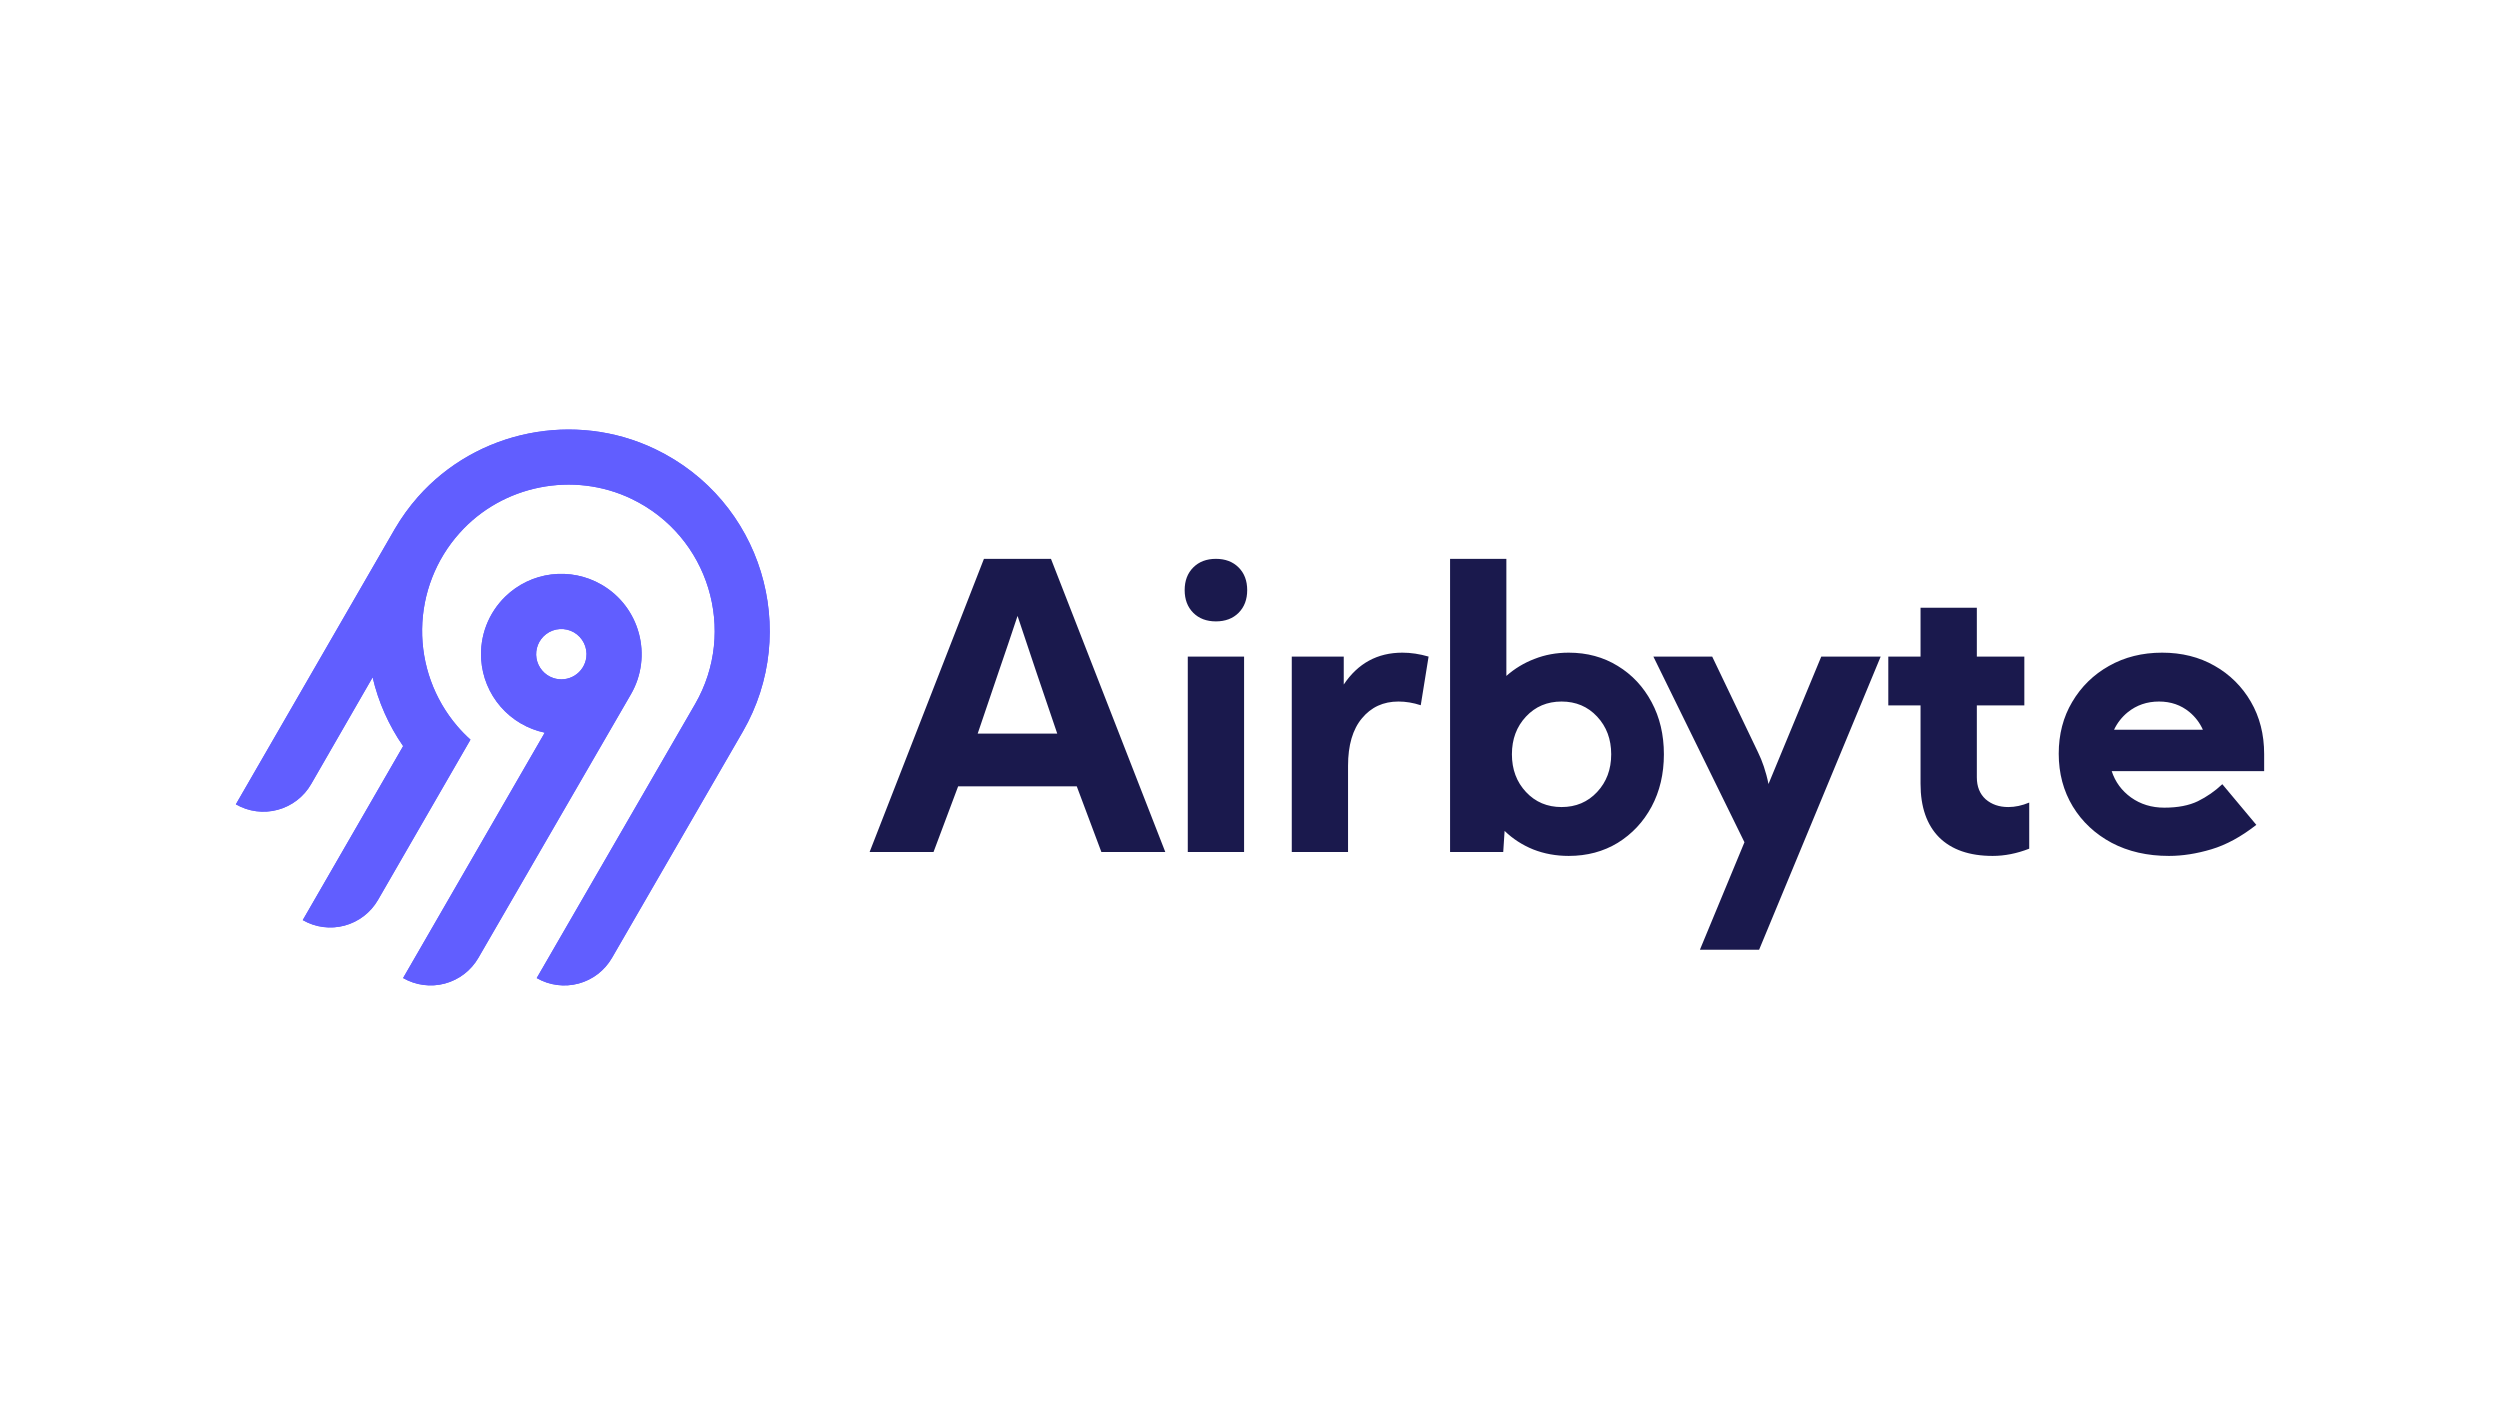
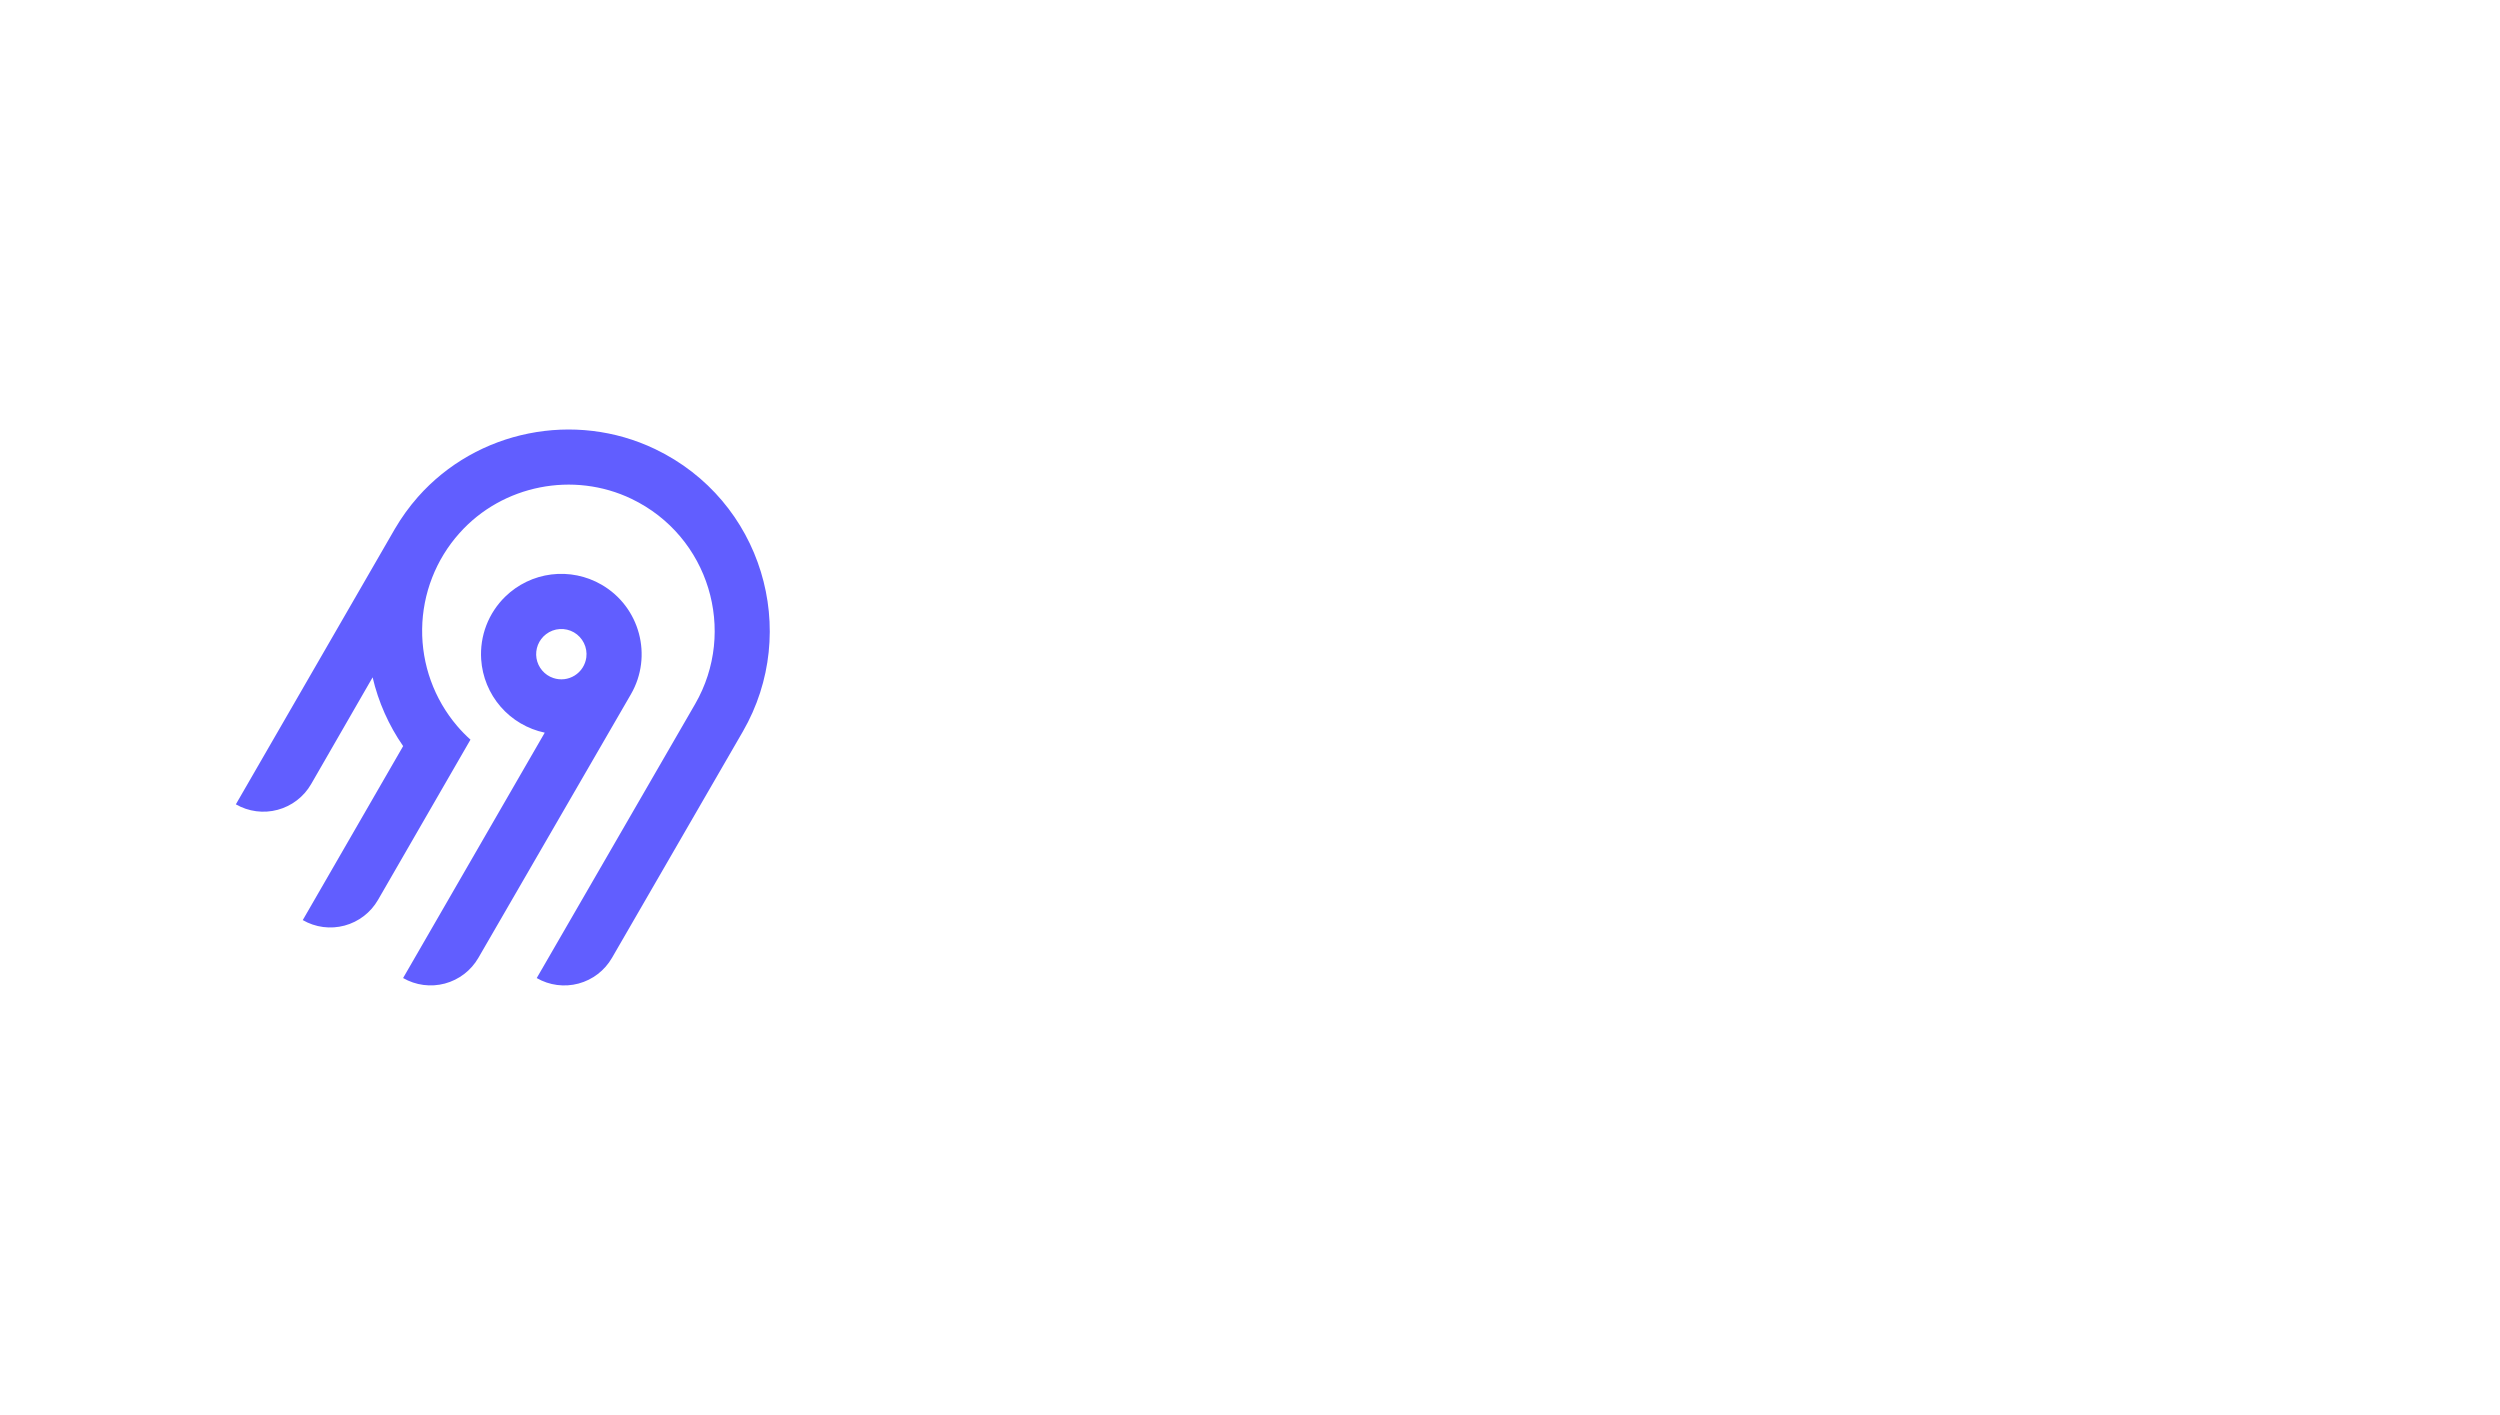
<svg xmlns="http://www.w3.org/2000/svg" width="106" height="60" viewBox="0 0 106 60" fill="none">
  <path fill-rule="evenodd" clip-rule="evenodd" d="M17.719 21.071C20.223 18.238 24.37 17.407 27.779 19.042C32.309 21.215 33.961 26.75 31.495 31.02L25.947 40.615C25.637 41.151 25.127 41.543 24.529 41.703C23.931 41.863 23.293 41.78 22.757 41.47L29.473 29.852C31.262 26.753 30.065 22.736 26.782 21.154C24.317 19.968 21.306 20.56 19.485 22.601C18.481 23.721 17.918 25.168 17.899 26.672C17.88 28.177 18.407 29.637 19.383 30.782C19.558 30.987 19.747 31.181 19.948 31.361L16.027 38.156C15.717 38.693 15.207 39.084 14.609 39.245C14.313 39.324 14.004 39.345 13.7 39.305C13.395 39.265 13.102 39.165 12.837 39.012L17.093 31.635C16.482 30.753 16.043 29.764 15.799 28.719L13.19 33.249C12.88 33.785 12.37 34.176 11.772 34.336C11.174 34.497 10.537 34.413 10 34.104L16.745 22.42C17.026 21.94 17.352 21.488 17.719 21.071ZM25.505 24.79C27.129 25.728 27.69 27.814 26.75 29.438L20.282 40.614C19.972 41.15 19.462 41.541 18.863 41.702C18.265 41.862 17.628 41.778 17.091 41.469L23.097 31.065C22.371 30.912 21.714 30.526 21.227 29.965C20.741 29.404 20.451 28.7 20.402 27.959C20.37 27.468 20.444 26.975 20.62 26.515C20.797 26.055 21.071 25.64 21.424 25.296C21.956 24.778 22.643 24.448 23.379 24.357C24.116 24.266 24.862 24.418 25.505 24.79ZM23.152 26.89C22.998 27.007 22.88 27.165 22.808 27.344C22.737 27.524 22.716 27.72 22.747 27.911C22.779 28.102 22.862 28.28 22.987 28.427C23.112 28.575 23.275 28.686 23.458 28.747C23.608 28.798 23.767 28.815 23.923 28.797C24.08 28.779 24.231 28.726 24.365 28.643C24.499 28.559 24.613 28.448 24.698 28.315C24.784 28.182 24.839 28.032 24.86 27.876C24.887 27.667 24.852 27.454 24.758 27.265C24.665 27.076 24.518 26.918 24.335 26.812C24.152 26.707 23.942 26.658 23.732 26.672C23.521 26.685 23.319 26.761 23.152 26.89Z" fill="#615EFF" />
-   <path fill-rule="evenodd" clip-rule="evenodd" d="M17.719 21.071C20.223 18.238 24.37 17.407 27.779 19.042C32.309 21.215 33.961 26.75 31.495 31.02L25.947 40.615C25.637 41.151 25.127 41.543 24.529 41.703C23.931 41.863 23.293 41.78 22.757 41.47L29.473 29.852C31.262 26.753 30.065 22.736 26.782 21.154C24.317 19.968 21.306 20.56 19.485 22.601C18.481 23.721 17.918 25.168 17.899 26.672C17.88 28.177 18.407 29.637 19.383 30.782C19.558 30.987 19.747 31.181 19.948 31.361L16.027 38.156C15.717 38.693 15.207 39.084 14.609 39.245C14.313 39.324 14.004 39.345 13.7 39.305C13.395 39.265 13.102 39.165 12.837 39.012L17.093 31.635C16.482 30.753 16.043 29.764 15.799 28.719L13.19 33.249C12.88 33.785 12.37 34.176 11.772 34.336C11.174 34.497 10.537 34.413 10 34.104L16.745 22.42C17.026 21.94 17.352 21.488 17.719 21.071ZM25.505 24.79C27.129 25.728 27.69 27.814 26.75 29.438L20.282 40.614C19.972 41.15 19.462 41.541 18.863 41.702C18.265 41.862 17.628 41.778 17.091 41.469L23.097 31.065C22.371 30.912 21.714 30.526 21.227 29.965C20.741 29.404 20.451 28.7 20.402 27.959C20.37 27.468 20.444 26.975 20.62 26.515C20.797 26.055 21.071 25.64 21.424 25.296C21.956 24.778 22.643 24.448 23.379 24.357C24.116 24.266 24.862 24.418 25.505 24.79ZM23.152 26.89C22.998 27.007 22.88 27.165 22.808 27.344C22.737 27.524 22.716 27.72 22.747 27.911C22.779 28.102 22.862 28.28 22.987 28.427C23.112 28.575 23.275 28.686 23.458 28.747C23.608 28.798 23.767 28.815 23.923 28.797C24.08 28.779 24.231 28.726 24.365 28.643C24.499 28.559 24.613 28.448 24.698 28.315C24.784 28.182 24.839 28.032 24.86 27.876C24.887 27.667 24.852 27.454 24.758 27.265C24.665 27.076 24.518 26.918 24.335 26.812C24.152 26.707 23.942 26.658 23.732 26.672C23.521 26.685 23.319 26.761 23.152 26.89Z" fill="#615EFF" />
-   <path fill-rule="evenodd" clip-rule="evenodd" d="M36.871 36.126L41.719 23.695H44.561L49.409 36.126H46.699L45.655 33.341H40.625L39.581 36.126H36.871ZM44.827 31.104C44.53 30.234 44.234 29.364 43.94 28.493C43.672 27.701 43.407 26.909 43.144 26.115C42.881 26.909 42.613 27.702 42.34 28.493C42.046 29.364 41.75 30.234 41.454 31.104H44.827ZM50.23 25.021C50.23 24.623 50.351 24.303 50.594 24.06C50.837 23.817 51.157 23.695 51.555 23.695C51.953 23.695 52.274 23.817 52.517 24.06C52.76 24.303 52.881 24.623 52.881 25.021C52.881 25.419 52.76 25.739 52.517 25.983C52.274 26.226 51.953 26.347 51.555 26.347C51.157 26.347 50.837 26.226 50.594 25.983C50.351 25.739 50.23 25.419 50.23 25.021ZM50.362 36.126V27.839H52.749V36.126H50.362ZM54.771 27.839V36.126H57.157V32.471C57.157 31.598 57.353 30.927 57.746 30.457C58.138 29.982 58.654 29.745 59.295 29.745C59.605 29.745 59.919 29.797 60.24 29.902L60.572 27.839C60.19 27.728 59.82 27.673 59.461 27.673C58.406 27.673 57.577 28.123 56.975 29.024V27.839H54.771ZM61.483 36.126V23.695H63.87V28.659C64.22 28.348 64.625 28.104 65.063 27.938C65.51 27.761 65.994 27.673 66.513 27.673C67.292 27.673 67.985 27.861 68.593 28.236C69.201 28.606 69.679 29.118 70.027 29.769C70.375 30.416 70.549 31.153 70.549 31.982C70.549 32.811 70.375 33.551 70.027 34.203C69.679 34.849 69.201 35.36 68.593 35.736C67.985 36.106 67.292 36.291 66.513 36.291C65.977 36.291 65.477 36.2 65.013 36.018C64.549 35.83 64.143 35.568 63.795 35.23L63.737 36.126H61.483ZM66.21 34.219C66.818 34.219 67.321 34.007 67.718 33.581C68.116 33.156 68.315 32.623 68.315 31.982C68.315 31.341 68.116 30.808 67.718 30.383C67.321 29.957 66.818 29.745 66.21 29.745C65.603 29.745 65.1 29.957 64.702 30.383C64.304 30.808 64.105 31.341 64.105 31.982C64.105 32.623 64.304 33.156 64.702 33.581C65.1 34.007 65.603 34.219 66.21 34.219ZM74.537 31.891L72.597 27.839H70.103L73.965 35.711L72.076 40.269H74.586L79.741 27.839H77.222L74.984 33.242C74.934 32.989 74.867 32.74 74.785 32.496C74.716 32.289 74.633 32.087 74.537 31.891ZM80.064 27.839H81.431V25.767H83.818V27.839H85.832V29.91H83.818V32.96C83.818 33.352 83.942 33.662 84.191 33.888C84.445 34.109 84.766 34.219 85.152 34.219C85.439 34.219 85.735 34.156 86.039 34.029V35.984C85.514 36.189 84.997 36.291 84.489 36.291C83.506 36.291 82.749 36.029 82.219 35.504C81.694 34.974 81.431 34.217 81.431 33.233V29.91H80.064V27.838V27.839ZM90.356 33.813C89.959 33.526 89.685 33.153 89.536 32.695H96V31.974C96 31.14 95.812 30.399 95.436 29.753C95.069 29.115 94.537 28.588 93.895 28.228C93.248 27.858 92.508 27.673 91.674 27.673C90.834 27.673 90.083 27.861 89.42 28.236C88.763 28.606 88.243 29.115 87.862 29.761C87.481 30.402 87.29 31.134 87.29 31.957C87.29 32.791 87.489 33.537 87.887 34.195C88.284 34.846 88.834 35.36 89.536 35.736C90.237 36.106 91.047 36.291 91.964 36.291C92.538 36.291 93.138 36.197 93.762 36.01C94.392 35.822 95.027 35.476 95.668 34.974L94.226 33.25C93.919 33.541 93.57 33.784 93.19 33.971C92.815 34.153 92.34 34.245 91.765 34.245C91.229 34.245 90.76 34.101 90.356 33.813ZM93.402 30.94C93.273 30.65 93.078 30.394 92.834 30.192C92.475 29.894 92.044 29.745 91.541 29.745C91.033 29.745 90.591 29.896 90.215 30.2C89.969 30.4 89.771 30.653 89.636 30.94H93.402Z" fill="#1A194D" />
</svg>